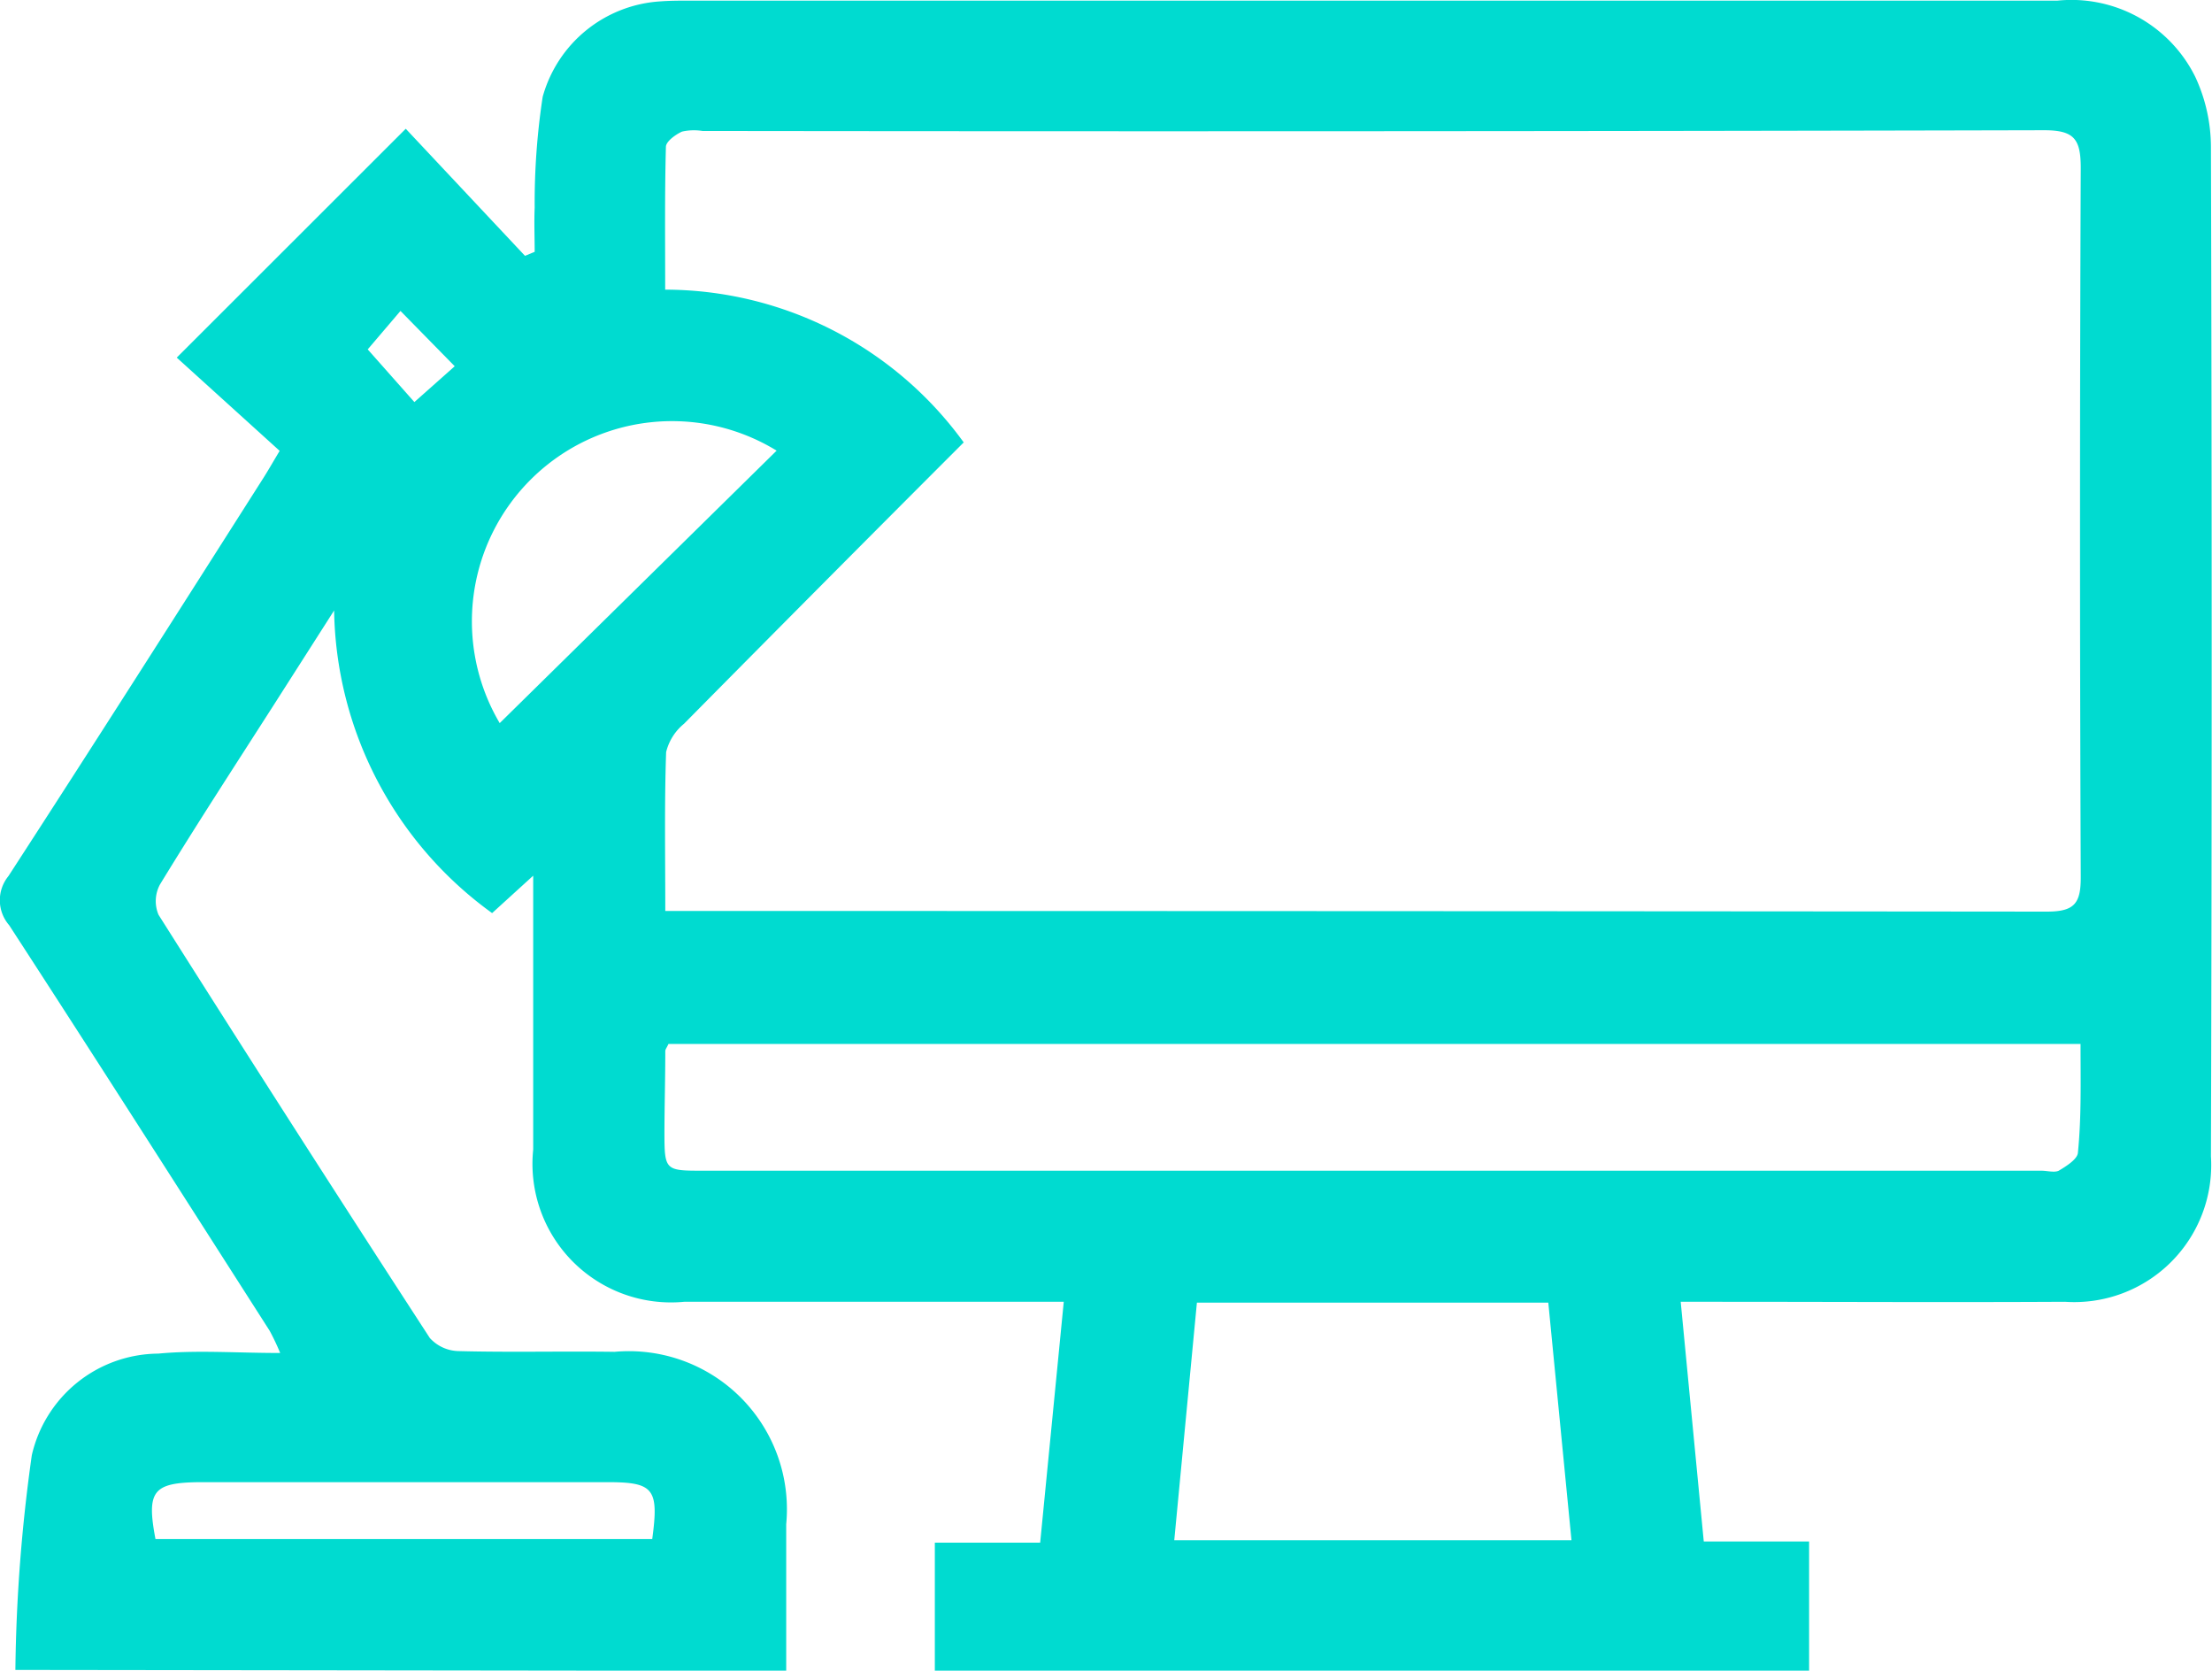
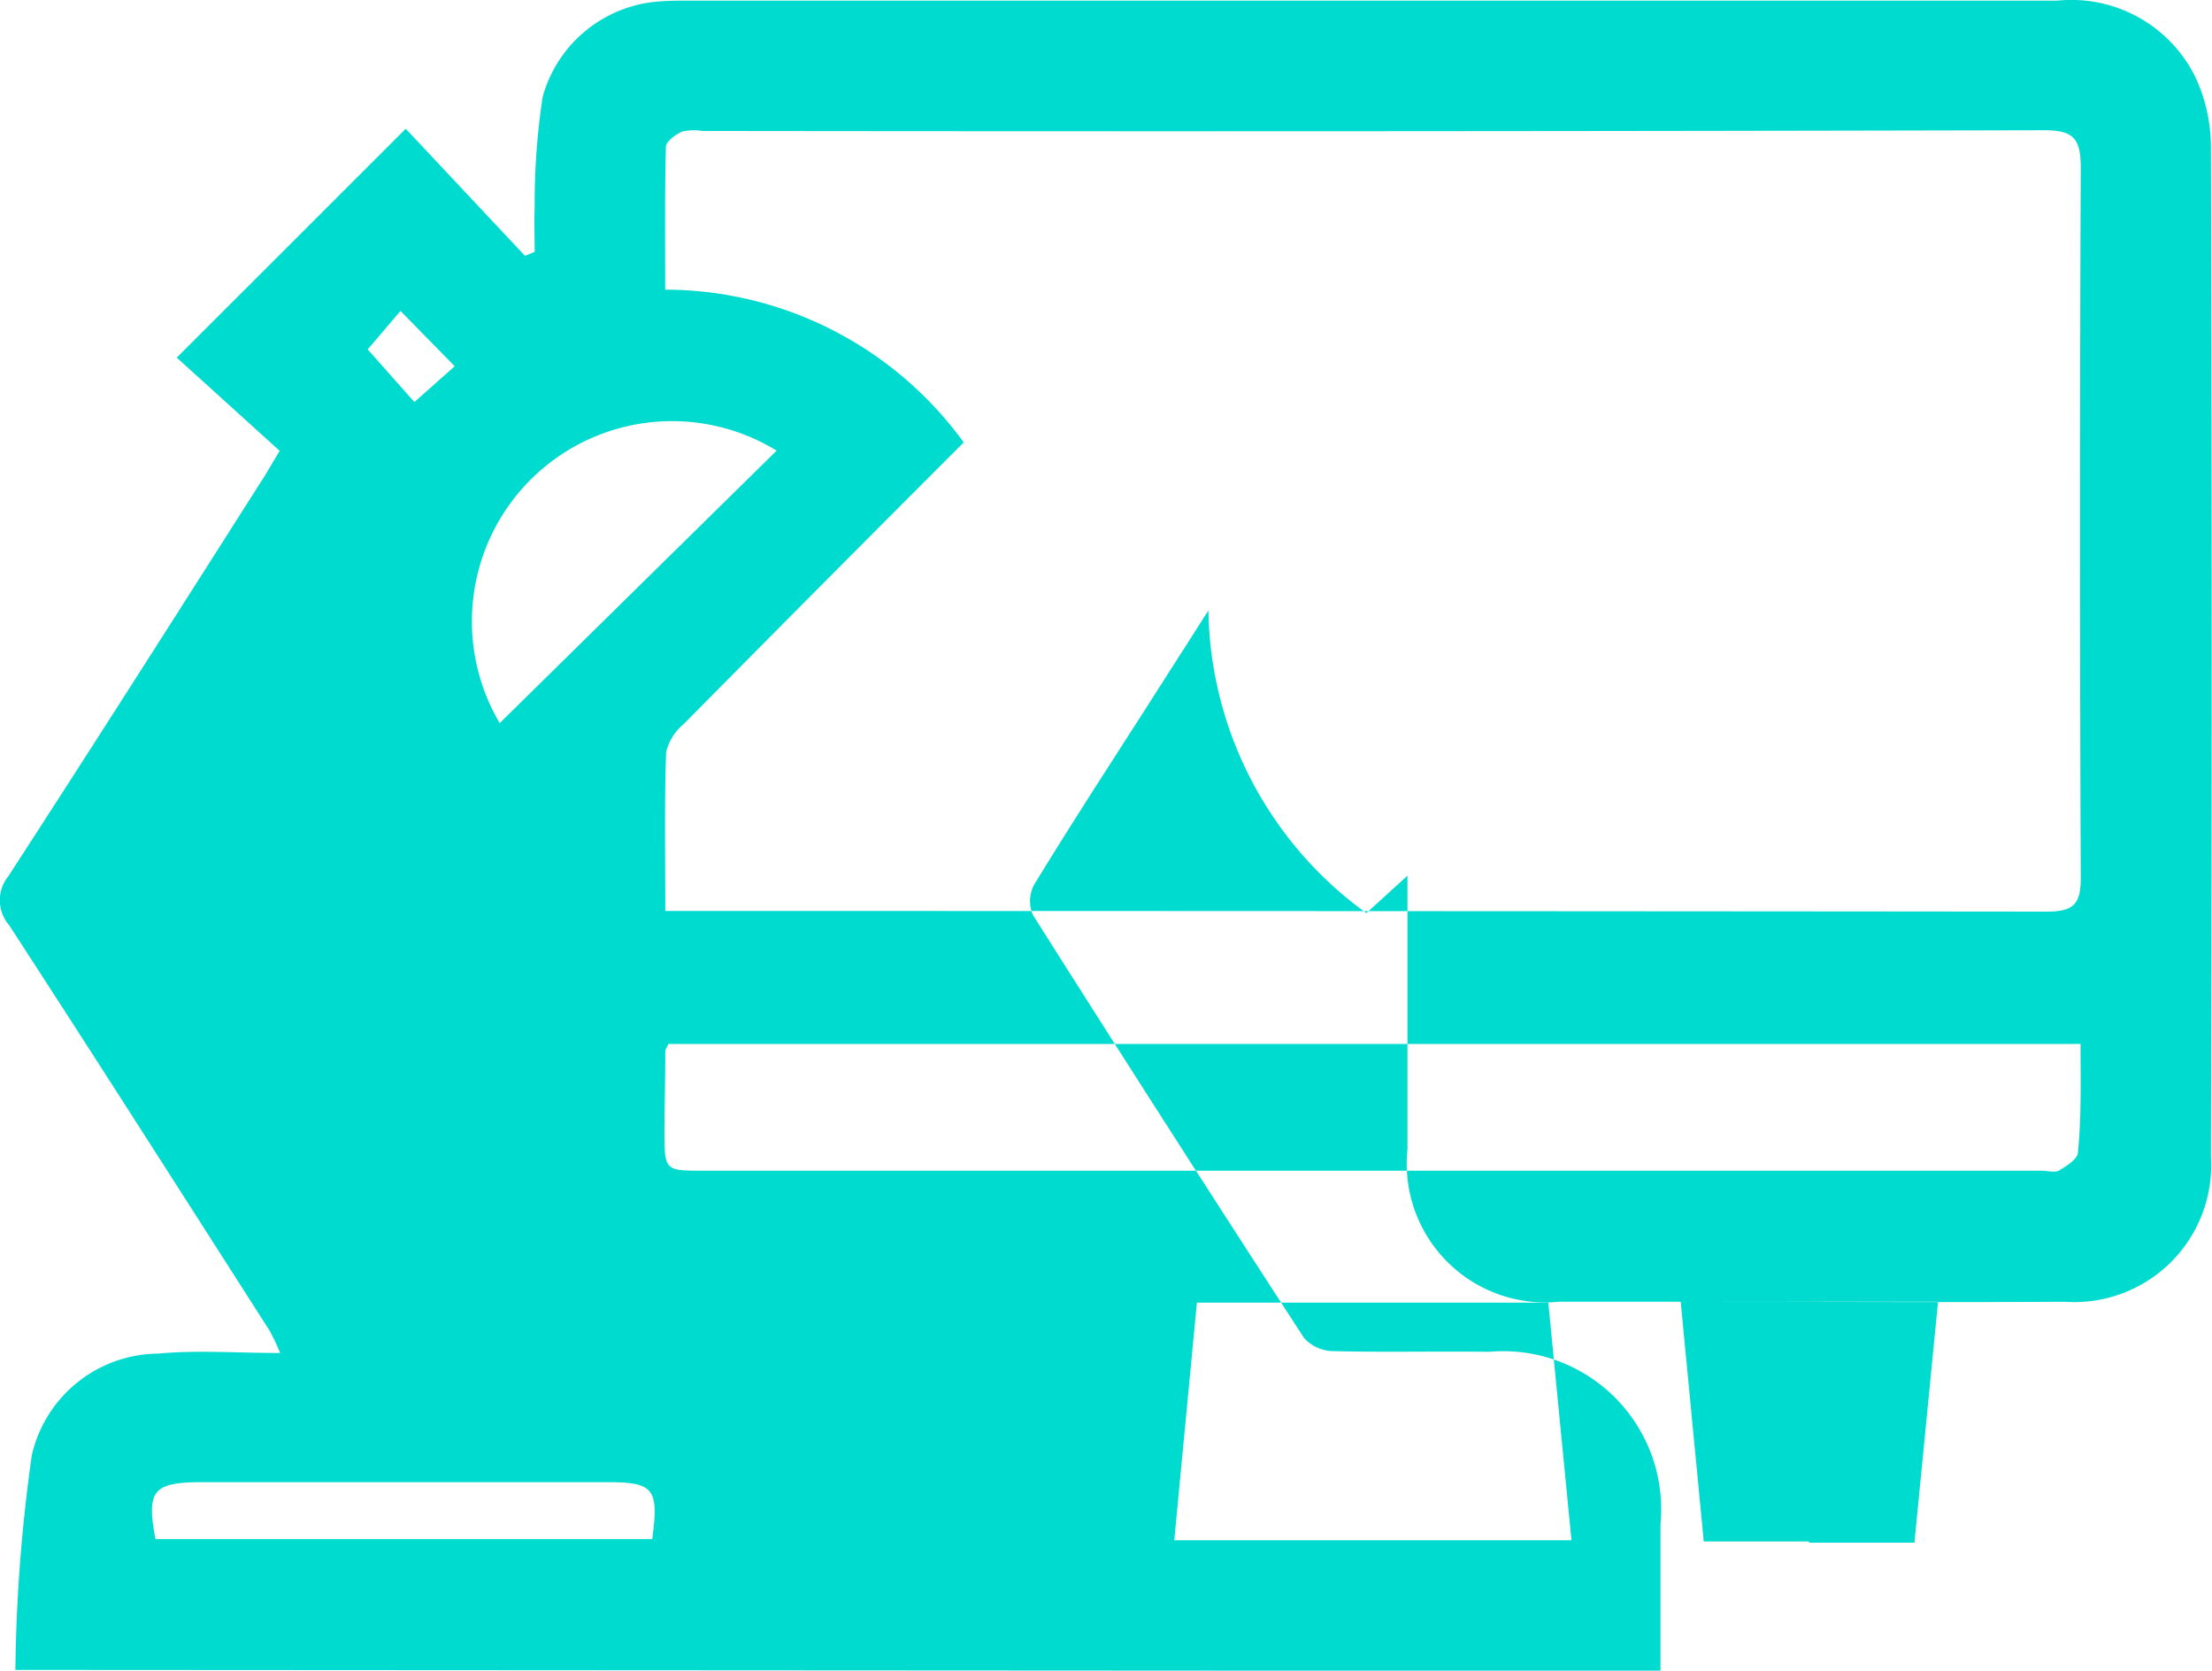
<svg xmlns="http://www.w3.org/2000/svg" width="21" height="15.856" viewBox="0 0 21 15.856">
  <g id="Group_42853" data-name="Group 42853" transform="translate(-1001.828 -637)">
-     <path id="Path_37828" data-name="Path 37828" d="M1001.974,652.849a15.7,15.7,0,0,1,.156-2.038,1.241,1.241,0,0,1,1.2-.964c.367-.035.741-.006,1.158-.006a2.3,2.3,0,0,0-.1-.211c-.822-1.285-1.642-2.57-2.473-3.849a.362.362,0,0,1-.007-.466c.81-1.248,1.607-2.5,2.408-3.759.05-.077.095-.157.167-.277l-.977-.885,2.174-2.172,1.132,1.206.092-.038c0-.14-.006-.28,0-.419a6.678,6.678,0,0,1,.076-1.052,1.239,1.239,0,0,1,1.118-.906c.093-.007.186-.007.279-.007q6.492,0,12.984,0a1.312,1.312,0,0,1,1.308.723,1.585,1.585,0,0,1,.149.67q.014,4.789,0,9.577a1.3,1.3,0,0,1-1.385,1.379c-1.108.006-2.215,0-3.323,0h-.326l.219,2.275h1v1.229h-8.3v-1.218h1l.224-2.286h-.308c-1.1,0-2.2,0-3.295,0a1.315,1.315,0,0,1-1.434-1.444c0-.845,0-1.69,0-2.6l-.39.355a3.61,3.61,0,0,1-1.5-2.872l-.575.9c-.361.564-.727,1.125-1.078,1.7a.333.333,0,0,0-.014.288q1.275,2.016,2.575,4.016a.378.378,0,0,0,.274.125c.493.013.987,0,1.48.007a1.5,1.5,0,0,1,1.63,1.636c0,.455,0,.911,0,1.392Zm9-11.647c-.9.9-1.776,1.781-2.652,2.667a.5.5,0,0,0-.17.269c-.017.49-.008.981-.008,1.508h.328q6.394,0,12.787.006c.261,0,.324-.075.323-.328q-.014-3.365,0-6.729c0-.279-.064-.36-.354-.359q-6.366.015-12.731.007a.514.514,0,0,0-.194.006c-.062.028-.151.093-.153.143-.012.444-.007.888-.007,1.357A3.507,3.507,0,0,1,1010.978,641.2Zm10.6,5.706h-13.4c-.015.034-.029.05-.03.066,0,.251-.007.5-.008.754,0,.383,0,.383.372.383h12.7c.056,0,.123.02.165,0,.072-.043.179-.11.182-.172C1021.589,647.6,1021.58,647.267,1021.58,646.908Zm-8.383,2.455-.215,2.255h3.771l-.22-2.255Zm-6.619-5.5,2.629-2.586a1.9,1.9,0,0,0-2.629,2.586Zm-3.272,7.744h4.72c.065-.477.014-.54-.421-.54h-3.88C1003.279,651.072,1003.217,651.151,1003.305,651.612Zm2.019-11.291.443.5.383-.34-.515-.525Z" fill="#00dbd0" />
+     <path id="Path_37828" data-name="Path 37828" d="M1001.974,652.849a15.7,15.7,0,0,1,.156-2.038,1.241,1.241,0,0,1,1.2-.964c.367-.035.741-.006,1.158-.006a2.3,2.3,0,0,0-.1-.211c-.822-1.285-1.642-2.57-2.473-3.849a.362.362,0,0,1-.007-.466c.81-1.248,1.607-2.5,2.408-3.759.05-.077.095-.157.167-.277l-.977-.885,2.174-2.172,1.132,1.206.092-.038c0-.14-.006-.28,0-.419a6.678,6.678,0,0,1,.076-1.052,1.239,1.239,0,0,1,1.118-.906c.093-.007.186-.007.279-.007q6.492,0,12.984,0a1.312,1.312,0,0,1,1.308.723,1.585,1.585,0,0,1,.149.67q.014,4.789,0,9.577a1.3,1.3,0,0,1-1.385,1.379c-1.108.006-2.215,0-3.323,0h-.326l.219,2.275h1v1.229v-1.218h1l.224-2.286h-.308c-1.1,0-2.2,0-3.295,0a1.315,1.315,0,0,1-1.434-1.444c0-.845,0-1.69,0-2.6l-.39.355a3.61,3.61,0,0,1-1.5-2.872l-.575.9c-.361.564-.727,1.125-1.078,1.7a.333.333,0,0,0-.014.288q1.275,2.016,2.575,4.016a.378.378,0,0,0,.274.125c.493.013.987,0,1.48.007a1.5,1.5,0,0,1,1.63,1.636c0,.455,0,.911,0,1.392Zm9-11.647c-.9.9-1.776,1.781-2.652,2.667a.5.5,0,0,0-.17.269c-.017.49-.008.981-.008,1.508h.328q6.394,0,12.787.006c.261,0,.324-.075.323-.328q-.014-3.365,0-6.729c0-.279-.064-.36-.354-.359q-6.366.015-12.731.007a.514.514,0,0,0-.194.006c-.062.028-.151.093-.153.143-.012.444-.007.888-.007,1.357A3.507,3.507,0,0,1,1010.978,641.2Zm10.6,5.706h-13.4c-.015.034-.029.05-.03.066,0,.251-.007.5-.008.754,0,.383,0,.383.372.383h12.7c.056,0,.123.02.165,0,.072-.043.179-.11.182-.172C1021.589,647.6,1021.58,647.267,1021.58,646.908Zm-8.383,2.455-.215,2.255h3.771l-.22-2.255Zm-6.619-5.5,2.629-2.586a1.9,1.9,0,0,0-2.629,2.586Zm-3.272,7.744h4.72c.065-.477.014-.54-.421-.54h-3.88C1003.279,651.072,1003.217,651.151,1003.305,651.612Zm2.019-11.291.443.5.383-.34-.515-.525Z" fill="#00dbd0" />
  </g>
</svg>